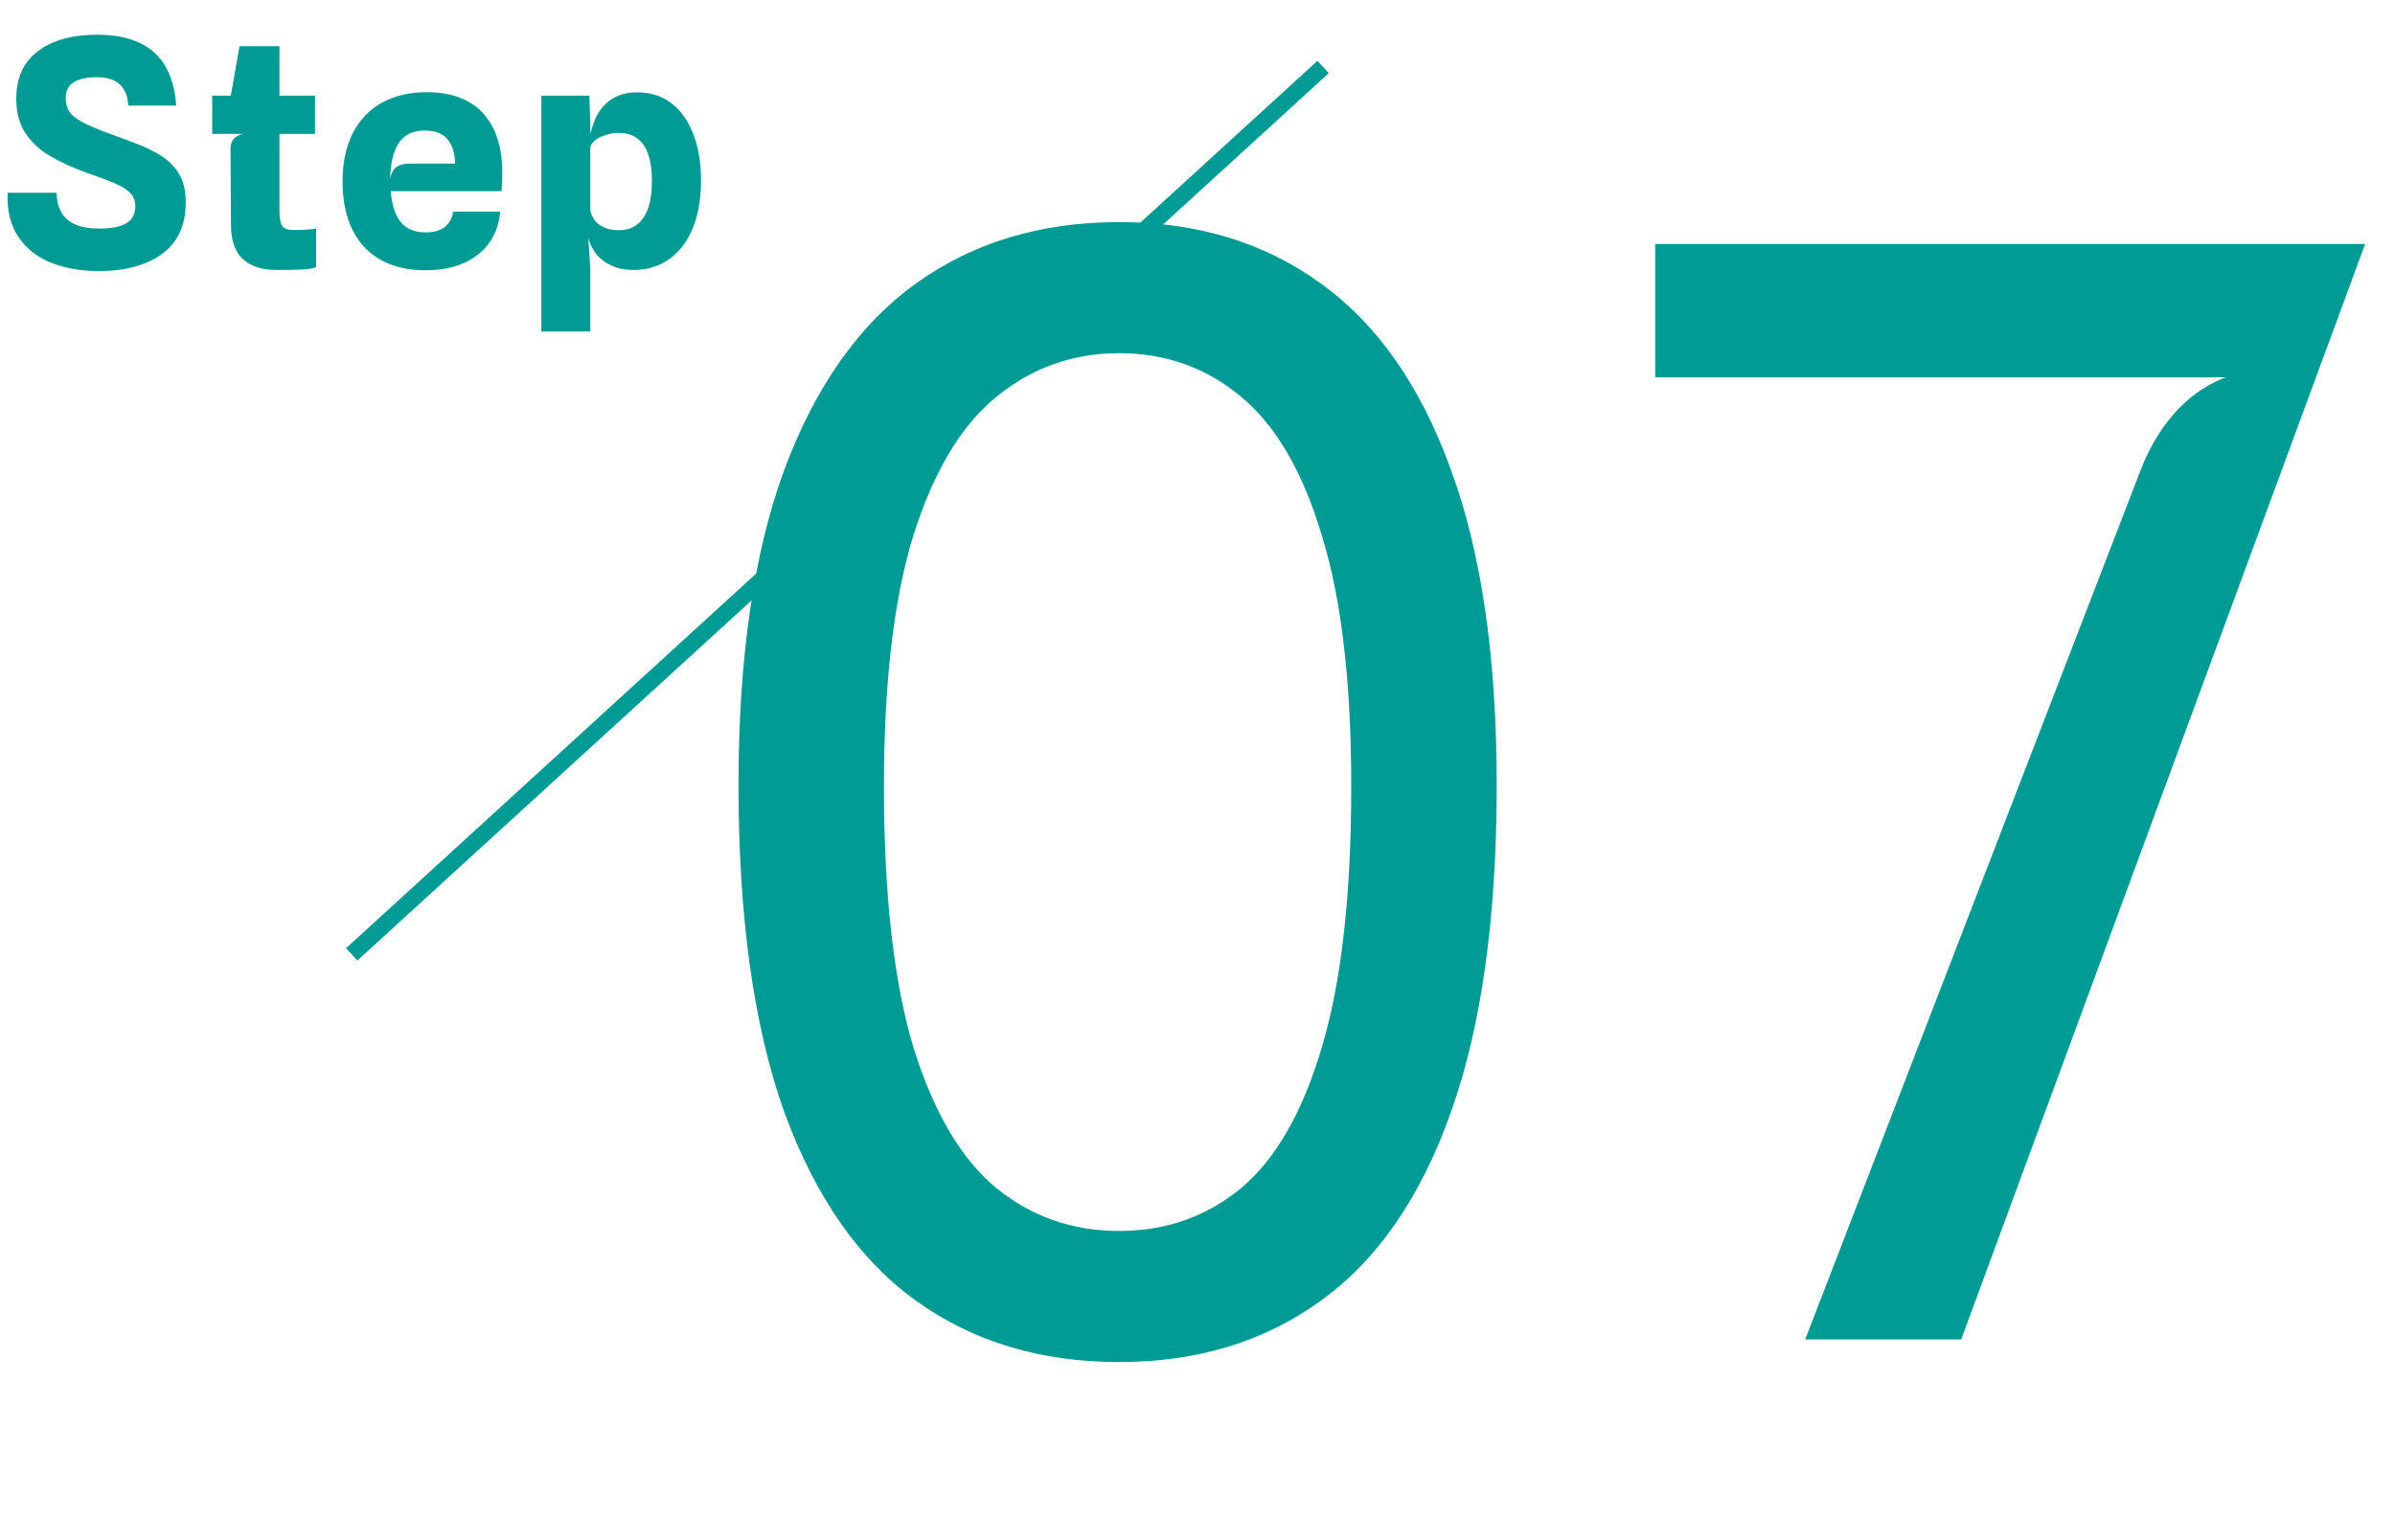
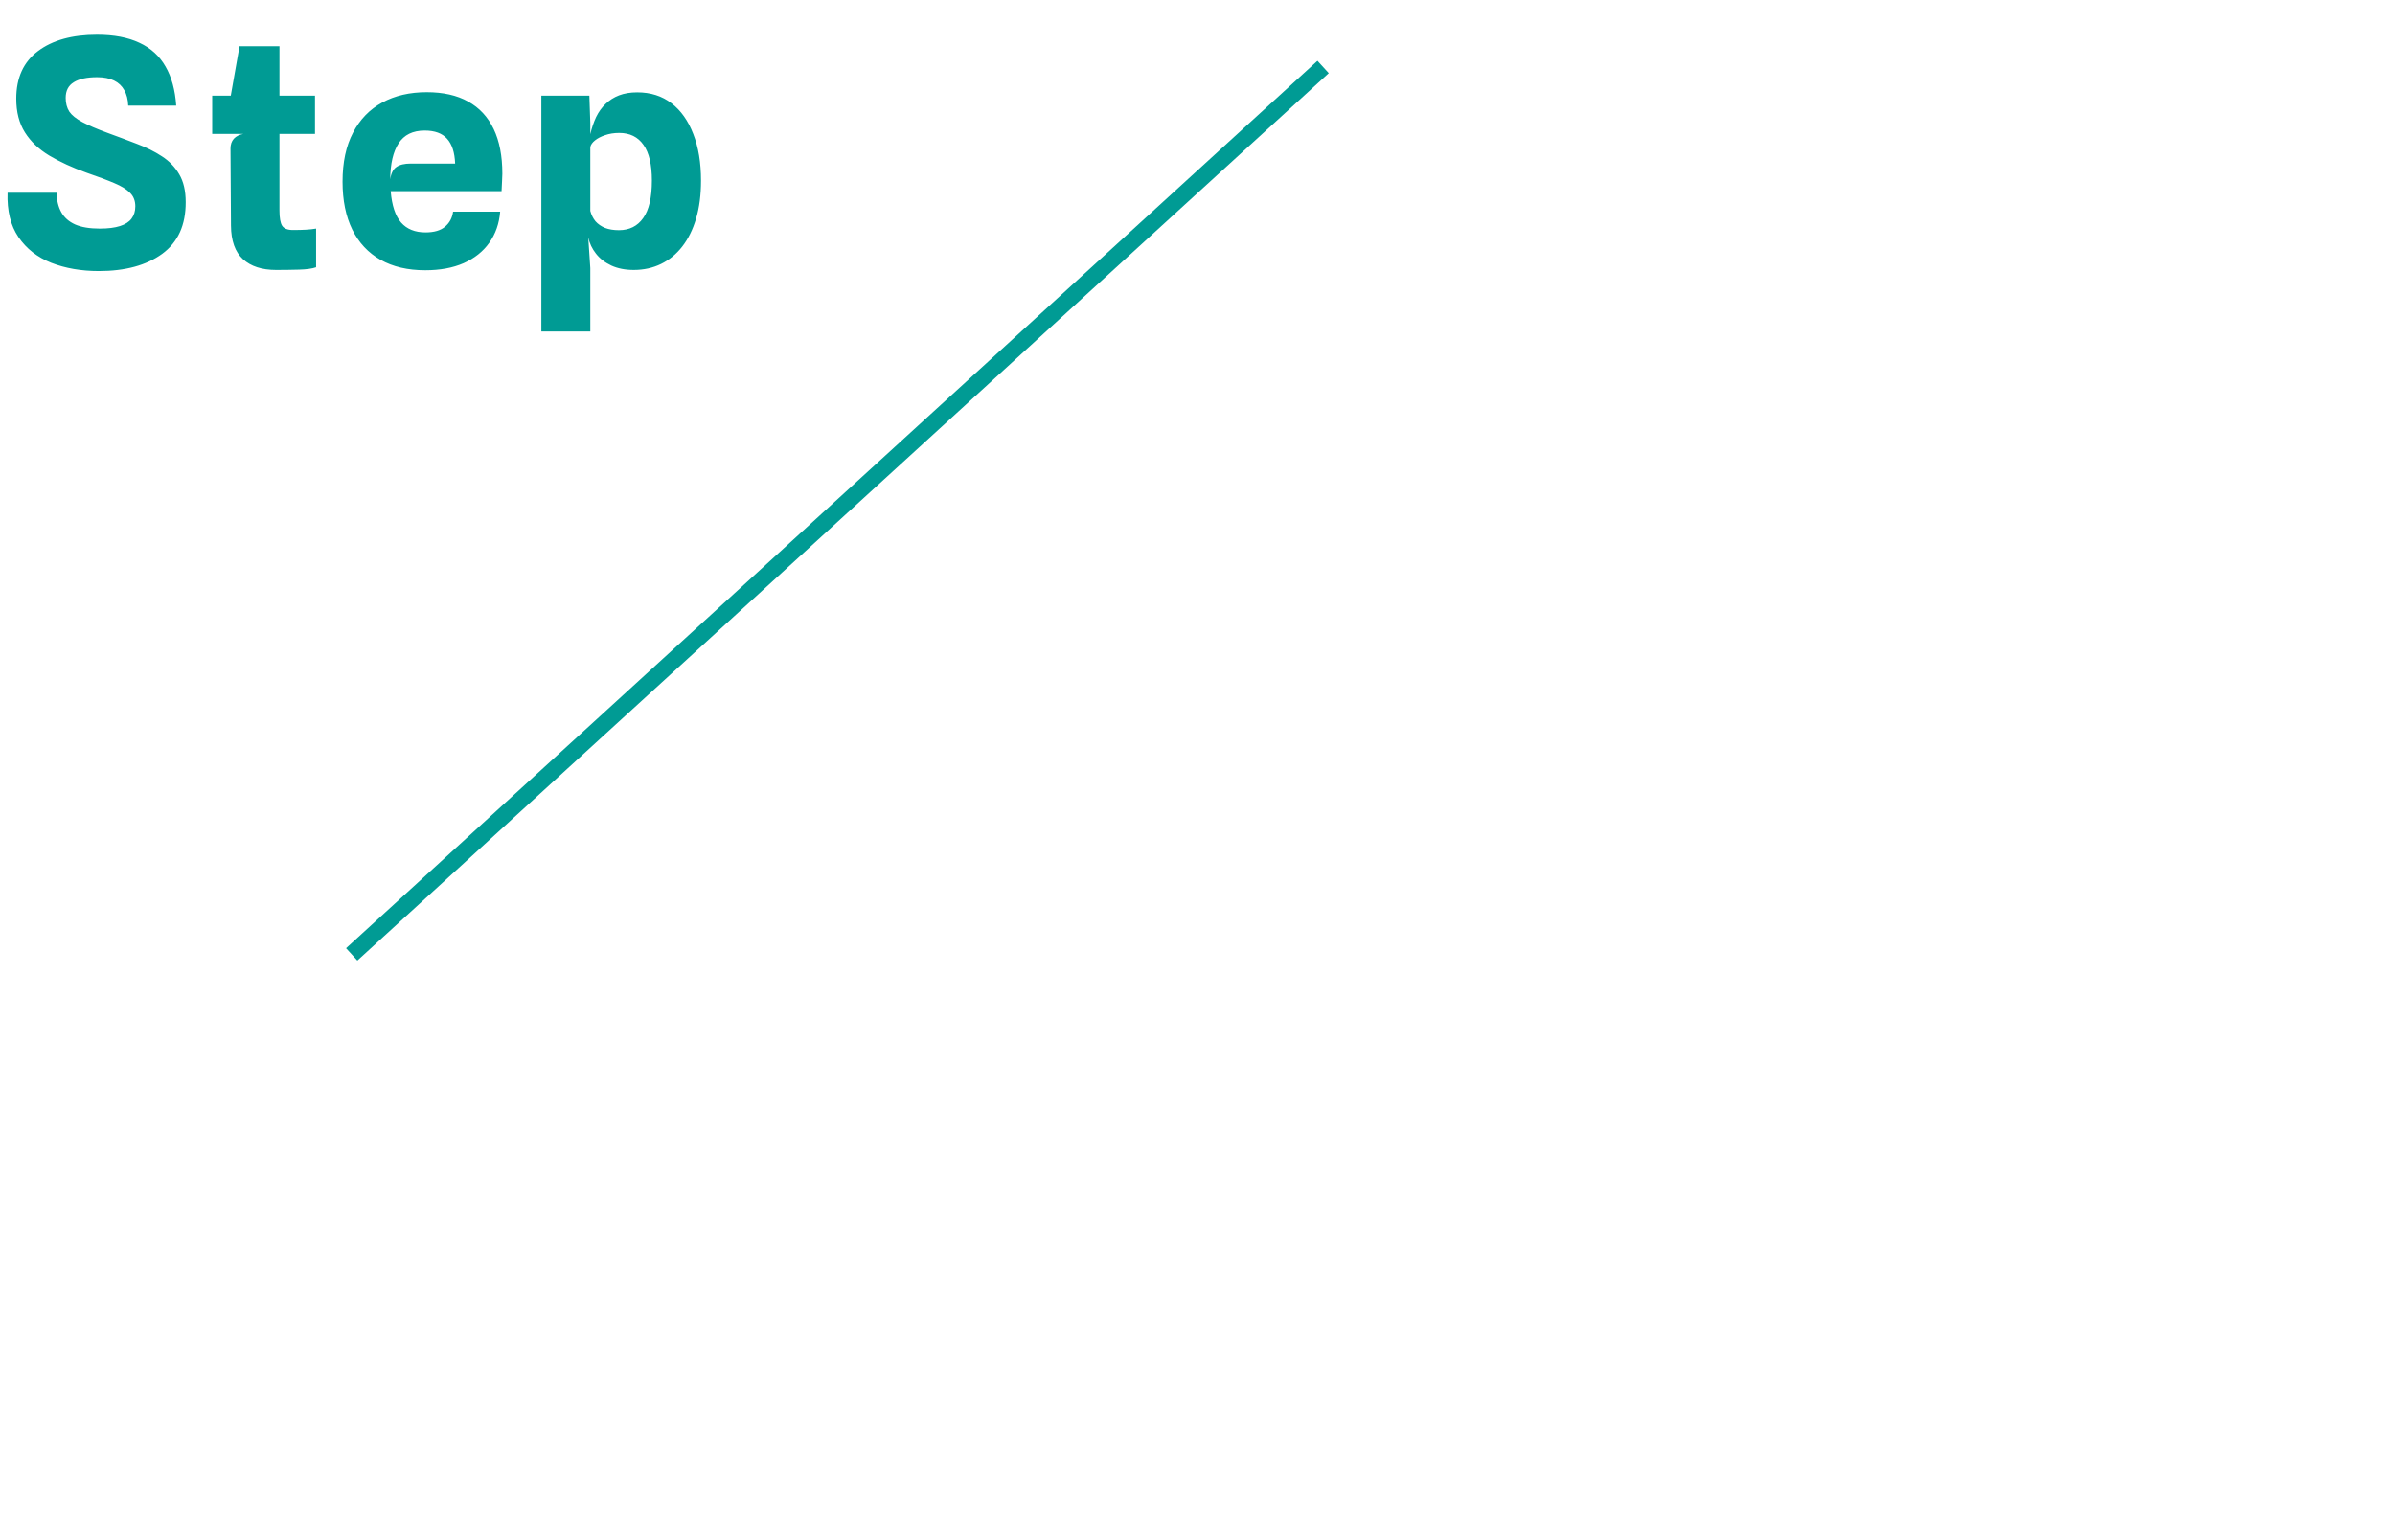
<svg xmlns="http://www.w3.org/2000/svg" width="143" height="92" viewBox="0 0 143 92" fill="none">
-   <path d="M66.82 81.35C62.14 81.35 58.105 80.135 54.715 77.705C51.325 75.275 48.7 71.525 46.84 66.455C45.01 61.355 44.095 54.83 44.095 46.88C44.095 39.26 45.01 32.975 46.84 28.025C48.7 23.045 51.325 19.34 54.715 16.91C58.105 14.48 62.14 13.265 66.82 13.265C71.47 13.265 75.475 14.48 78.835 16.91C82.225 19.34 84.82 23.045 86.62 28.025C88.45 32.975 89.365 39.26 89.365 46.88C89.365 54.83 88.45 61.355 86.62 66.455C84.82 71.525 82.225 75.275 78.835 77.705C75.475 80.135 71.47 81.35 66.82 81.35ZM66.82 73.52C69.61 73.52 72.04 72.665 74.11 70.955C76.18 69.215 77.785 66.41 78.925 62.54C80.095 58.64 80.68 53.45 80.68 46.97C80.68 40.76 80.095 35.765 78.925 31.985C77.785 28.175 76.18 25.415 74.11 23.705C72.04 21.965 69.61 21.095 66.82 21.095C64.06 21.095 61.615 21.965 59.485 23.705C57.385 25.415 55.735 28.175 54.535 31.985C53.365 35.765 52.78 40.76 52.78 46.97C52.78 53.45 53.365 58.64 54.535 62.54C55.735 66.41 57.385 69.215 59.485 70.955C61.585 72.665 64.03 73.52 66.82 73.52ZM107.783 80L127.763 28.205C128.273 26.855 128.933 25.715 129.743 24.785C130.553 23.825 131.528 23.105 132.668 22.625C133.838 22.115 135.188 21.86 136.718 21.86L137.393 22.535H98.828V14.57H136.898H141.218L117.098 80H107.783Z" fill="#009B94" />
  <path d="M5.902 16.189C4.853 16.189 3.907 16.025 3.064 15.698C2.228 15.365 1.575 14.853 1.103 14.161C0.632 13.47 0.415 12.587 0.453 11.512H3.375C3.388 11.965 3.482 12.351 3.658 12.672C3.834 12.992 4.111 13.237 4.488 13.407C4.865 13.571 5.355 13.652 5.959 13.652C6.449 13.652 6.851 13.602 7.166 13.501C7.48 13.401 7.709 13.253 7.854 13.058C8.005 12.857 8.08 12.612 8.08 12.323C8.08 12.002 7.98 11.738 7.779 11.531C7.577 11.317 7.26 11.119 6.826 10.937C6.399 10.755 5.846 10.547 5.167 10.315C4.325 10.013 3.586 9.673 2.951 9.296C2.323 8.919 1.835 8.457 1.49 7.91C1.144 7.363 0.971 6.691 0.971 5.893C0.971 4.648 1.402 3.702 2.263 3.055C3.13 2.401 4.306 2.074 5.789 2.074C6.801 2.074 7.647 2.234 8.325 2.555C9.004 2.869 9.523 3.341 9.881 3.969C10.246 4.598 10.459 5.377 10.522 6.307L7.656 6.307C7.643 5.943 7.565 5.635 7.42 5.383C7.282 5.132 7.078 4.94 6.807 4.808C6.537 4.676 6.201 4.61 5.799 4.61C5.189 4.61 4.724 4.711 4.403 4.912C4.083 5.107 3.922 5.418 3.922 5.845C3.922 6.166 3.995 6.439 4.139 6.666C4.29 6.886 4.548 7.093 4.912 7.288C5.277 7.483 5.783 7.7 6.43 7.939C7.034 8.159 7.612 8.375 8.165 8.589C8.725 8.797 9.224 9.045 9.664 9.334C10.104 9.617 10.45 9.975 10.701 10.409C10.959 10.843 11.088 11.396 11.088 12.068C11.094 13.439 10.626 14.469 9.683 15.161C8.74 15.846 7.48 16.189 5.902 16.189ZM16.488 16.123C15.64 16.123 14.98 15.909 14.508 15.481C14.037 15.048 13.798 14.378 13.792 13.473L13.763 8.872C13.763 8.633 13.829 8.438 13.961 8.287C14.1 8.137 14.291 8.039 14.537 7.995L13.763 6.119V5.808L14.301 2.762L16.686 2.762L16.686 12.568C16.686 13.008 16.74 13.313 16.846 13.483C16.96 13.652 17.173 13.737 17.488 13.737C17.802 13.737 18.063 13.731 18.27 13.718C18.484 13.706 18.685 13.684 18.874 13.652V15.962C18.647 16.044 18.308 16.091 17.855 16.104C17.409 16.116 16.953 16.123 16.488 16.123ZM12.67 7.995V5.713L18.808 5.713V7.995L12.67 7.995ZM25.393 16.141C24.35 16.141 23.46 15.934 22.725 15.519C21.99 15.104 21.427 14.504 21.037 13.718C20.648 12.926 20.453 11.971 20.453 10.852C20.453 9.695 20.66 8.721 21.075 7.929C21.49 7.131 22.075 6.527 22.829 6.119C23.583 5.71 24.466 5.506 25.478 5.506C26.459 5.506 27.282 5.691 27.948 6.062C28.621 6.433 29.13 6.98 29.476 7.703C29.822 8.426 29.994 9.315 29.994 10.371C29.994 10.503 29.988 10.657 29.976 10.833C29.969 11.003 29.96 11.198 29.947 11.418L23.328 11.418C23.398 12.273 23.605 12.898 23.951 13.294C24.297 13.684 24.78 13.879 25.403 13.879C25.918 13.879 26.308 13.765 26.572 13.539C26.842 13.313 27.003 13.014 27.053 12.643L29.863 12.643C29.806 13.354 29.589 13.973 29.212 14.501C28.841 15.023 28.332 15.428 27.684 15.717C27.037 16 26.273 16.141 25.393 16.141ZM24.526 9.768H27.175C27.15 9.108 26.99 8.614 26.695 8.287C26.405 7.961 25.959 7.797 25.356 7.797C24.645 7.797 24.127 8.052 23.8 8.561C23.473 9.064 23.306 9.78 23.3 10.711C23.351 10.352 23.473 10.107 23.668 9.975C23.863 9.837 24.149 9.768 24.526 9.768ZM37.839 16.123C37.33 16.123 36.884 16.035 36.5 15.859C36.123 15.683 35.818 15.447 35.586 15.151C35.353 14.856 35.199 14.532 35.124 14.18H33.973L35.246 12.596C35.309 12.835 35.413 13.043 35.557 13.219C35.708 13.388 35.9 13.52 36.133 13.615C36.365 13.703 36.639 13.747 36.953 13.747C37.581 13.747 38.065 13.505 38.405 13.021C38.751 12.537 38.923 11.792 38.923 10.786C38.923 9.837 38.757 9.127 38.424 8.655C38.09 8.177 37.606 7.939 36.972 7.939C36.664 7.939 36.384 7.983 36.133 8.071C35.887 8.152 35.686 8.256 35.529 8.382C35.372 8.507 35.278 8.639 35.246 8.778V8.014C35.334 7.637 35.45 7.294 35.595 6.986C35.746 6.678 35.934 6.417 36.161 6.204C36.387 5.984 36.654 5.814 36.962 5.695C37.276 5.575 37.638 5.515 38.047 5.515C38.845 5.515 39.527 5.732 40.093 6.166C40.658 6.6 41.092 7.213 41.394 8.005C41.702 8.79 41.856 9.717 41.856 10.786C41.856 11.635 41.758 12.389 41.563 13.049C41.368 13.709 41.092 14.268 40.734 14.727C40.382 15.18 39.961 15.525 39.47 15.764C38.98 16.003 38.436 16.123 37.839 16.123ZM32.323 19.8V5.713H35.19L35.246 7.345V13.285L35.124 14.18L35.246 16.009V19.8L32.323 19.8Z" fill="#009B94" />
  <path d="M79 4L21 57" stroke="#009B94" />
</svg>